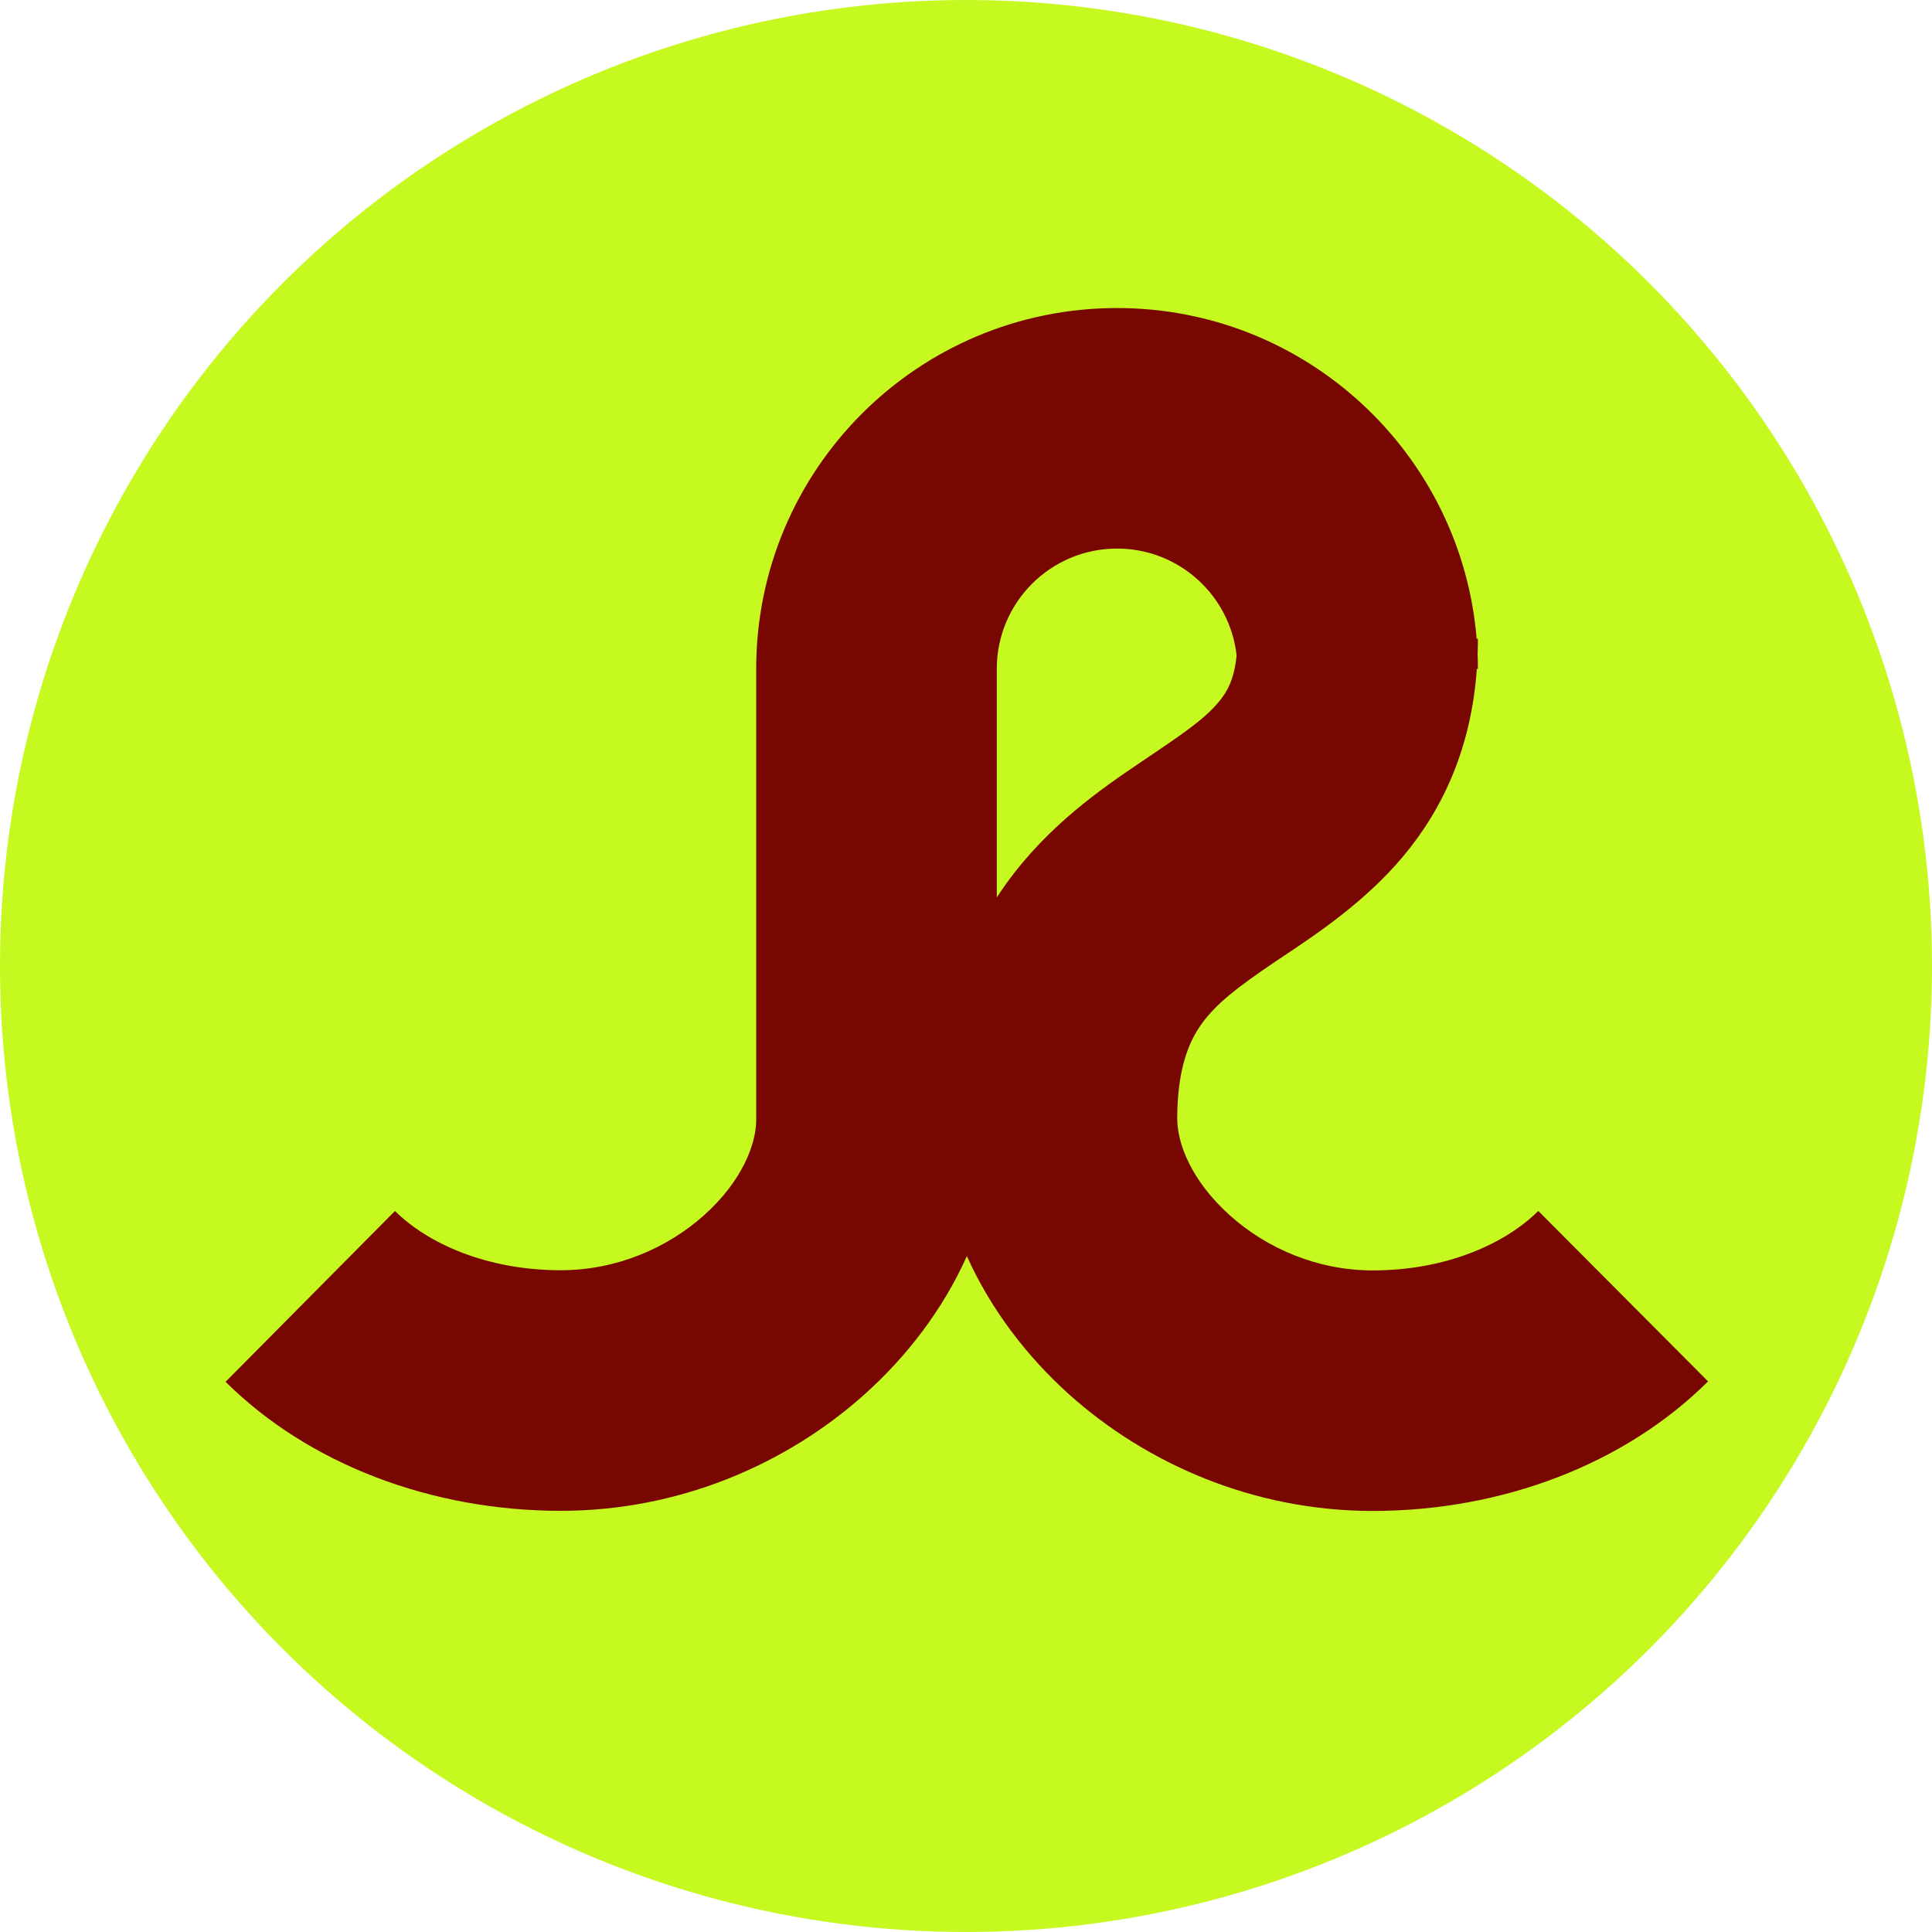
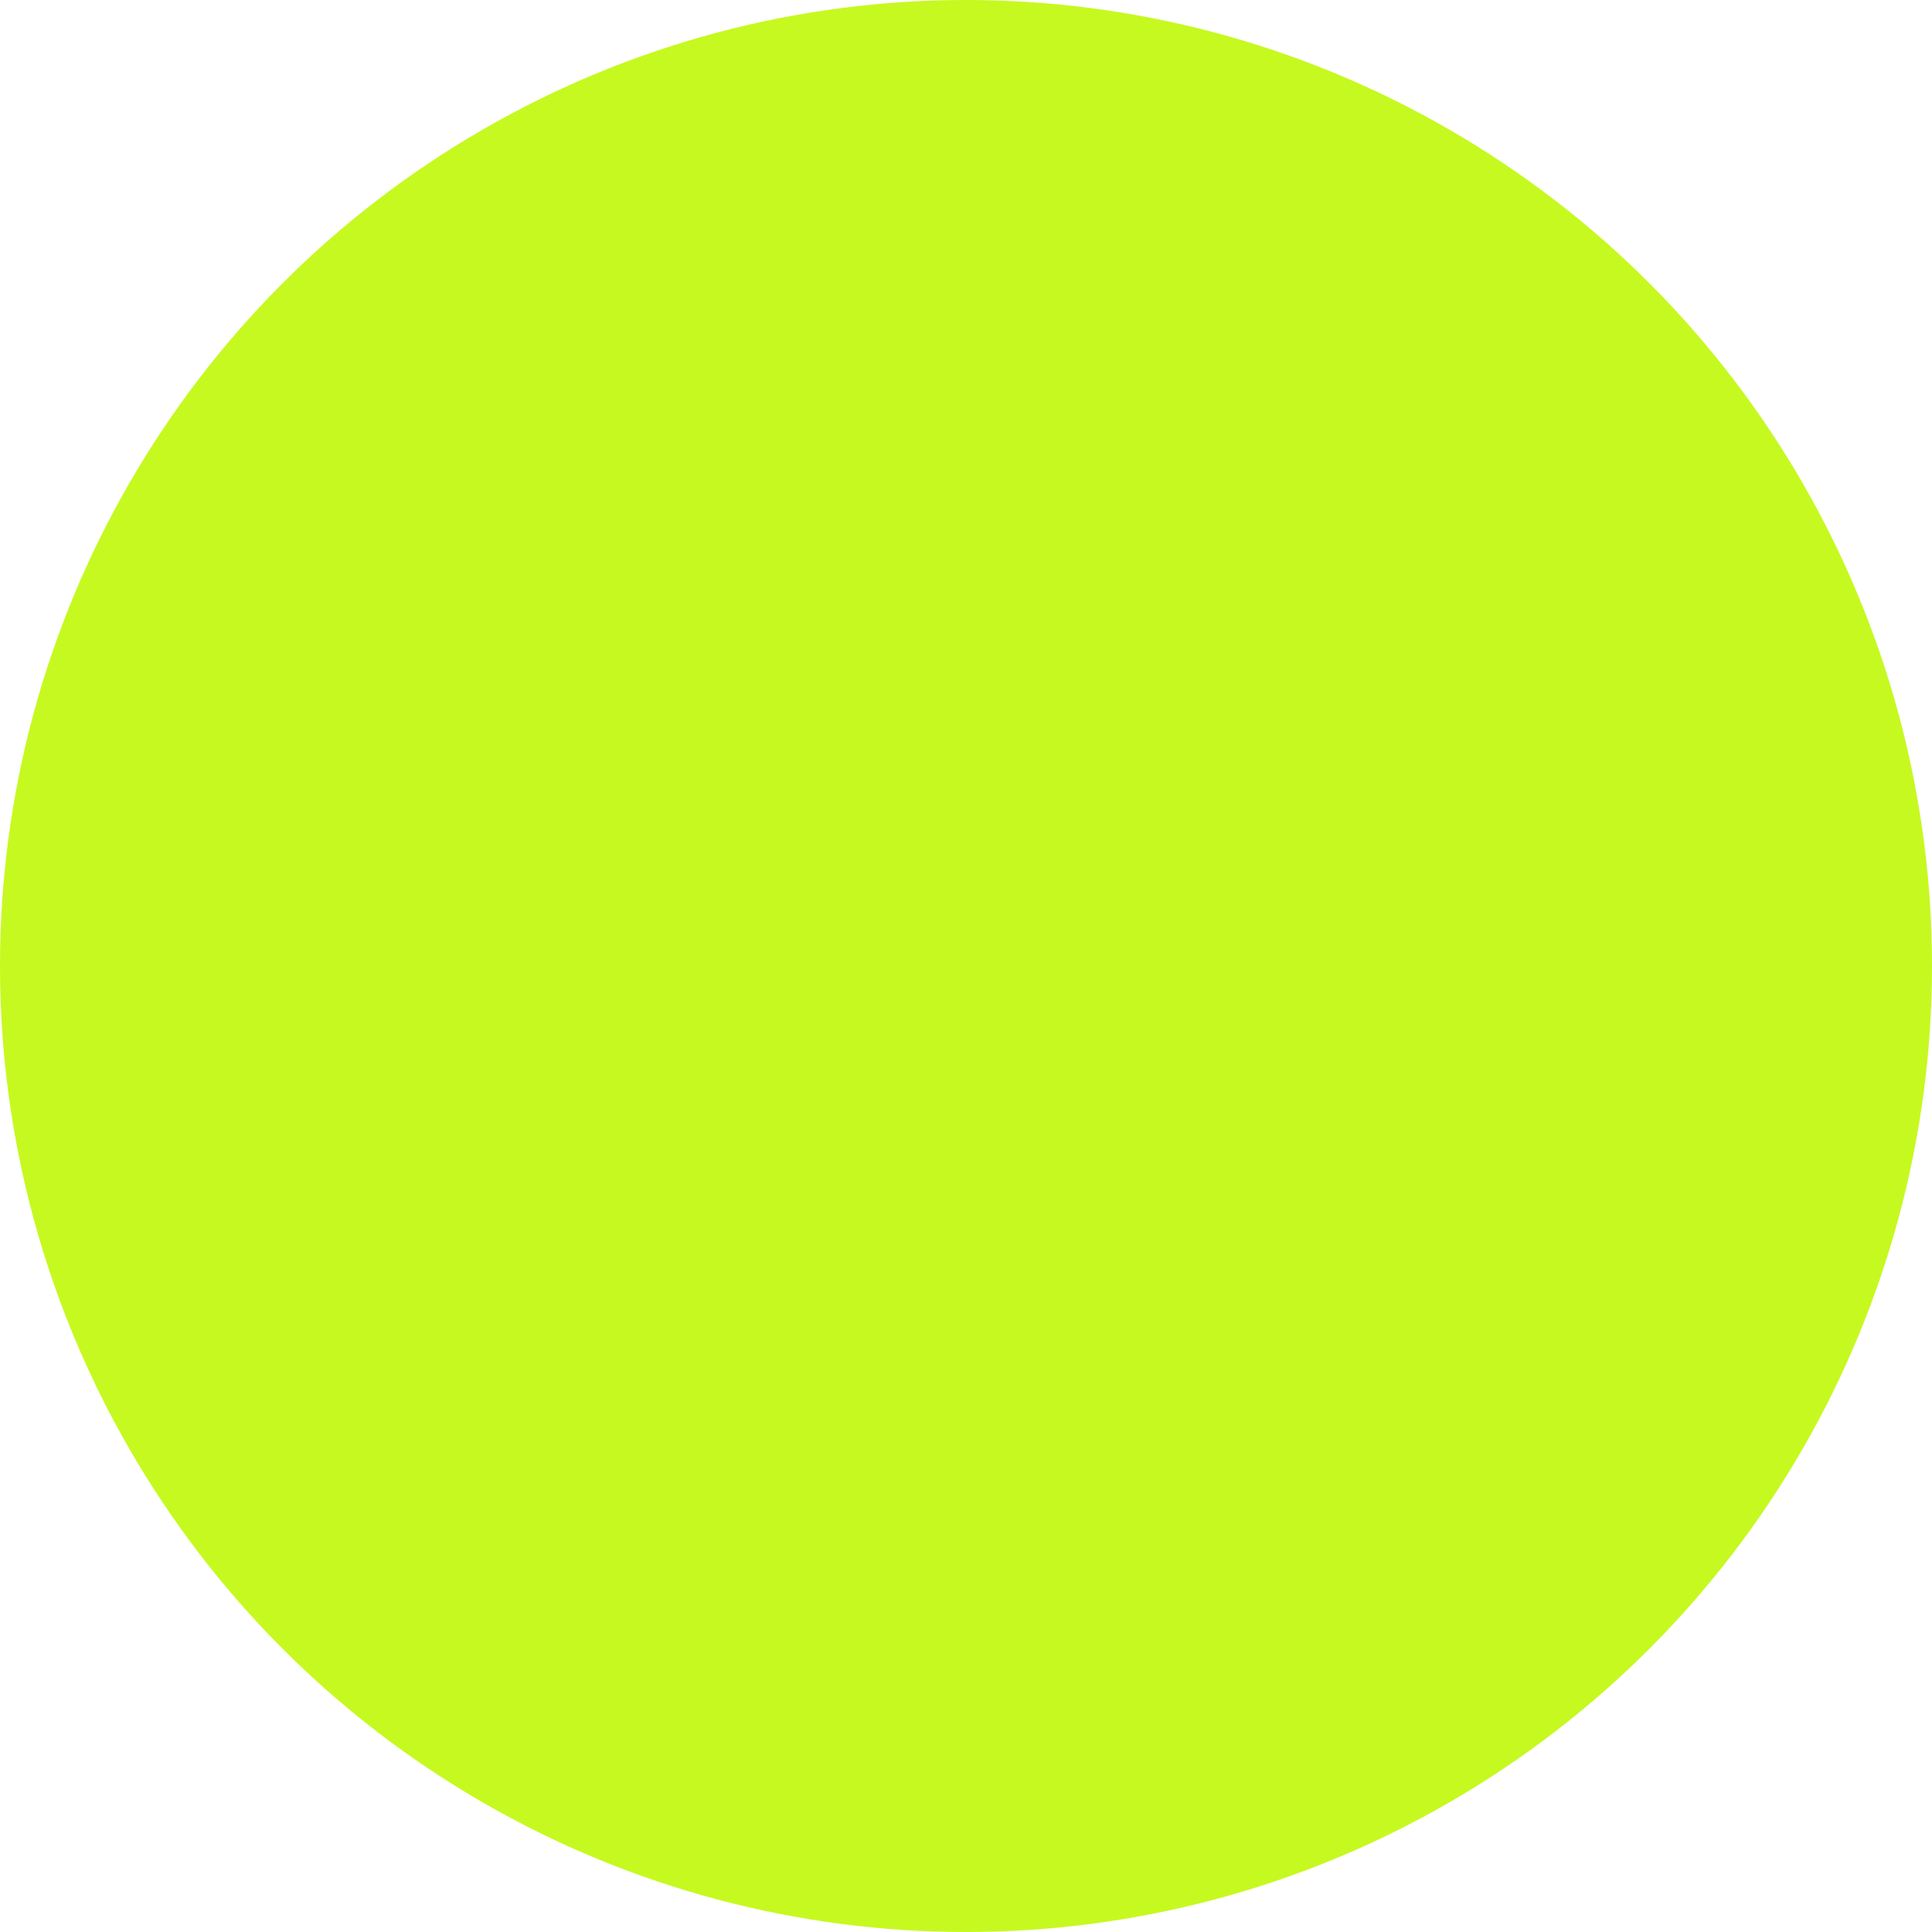
<svg xmlns="http://www.w3.org/2000/svg" fill="none" viewBox="0 0 32 32" height="32" width="32">
  <circle fill="#C6F91F" r="16" cy="16" cx="16" />
-   <path fill="#770700" d="M18.502 9.086C17.402 9.086 16.51 9.978 16.51 11.078V14.864C16.56 14.787 16.613 14.71 16.667 14.635C17.363 13.667 18.261 13.052 18.882 12.633L18.916 12.61C19.605 12.145 19.94 11.919 20.183 11.63C20.312 11.476 20.442 11.271 20.482 10.856C20.372 9.86 19.527 9.086 18.502 9.086ZM24.458 10.58C24.205 7.512 21.635 5.102 18.502 5.102C15.201 5.102 12.525 7.777 12.525 11.078V18.549C12.525 18.952 12.29 19.566 11.659 20.13C11.049 20.675 10.206 21.039 9.288 21.039C8.052 21.039 7.077 20.589 6.542 20.058L3.736 22.887C5.113 24.252 7.143 25.024 9.288 25.024C11.259 25.024 13.03 24.247 14.313 23.101C15.017 22.472 15.62 21.688 16.014 20.805C16.409 21.684 17.007 22.466 17.707 23.095C18.99 24.245 20.762 25.026 22.736 25.026C24.883 25.026 26.915 24.25 28.291 22.88L25.479 20.057C24.943 20.59 23.969 21.042 22.736 21.042C21.821 21.042 20.979 20.677 20.369 20.129C19.737 19.562 19.499 18.943 19.499 18.532H19.498C19.501 17.663 19.709 17.23 19.902 16.96C20.14 16.629 20.487 16.357 21.111 15.936C21.162 15.902 21.215 15.866 21.272 15.828C21.813 15.467 22.612 14.933 23.235 14.191C23.925 13.369 24.37 12.352 24.461 11.078H24.479C24.479 10.999 24.477 10.92 24.474 10.842C24.477 10.756 24.479 10.668 24.479 10.58H24.458Z" clip-rule="evenodd" fill-rule="evenodd" />
</svg>